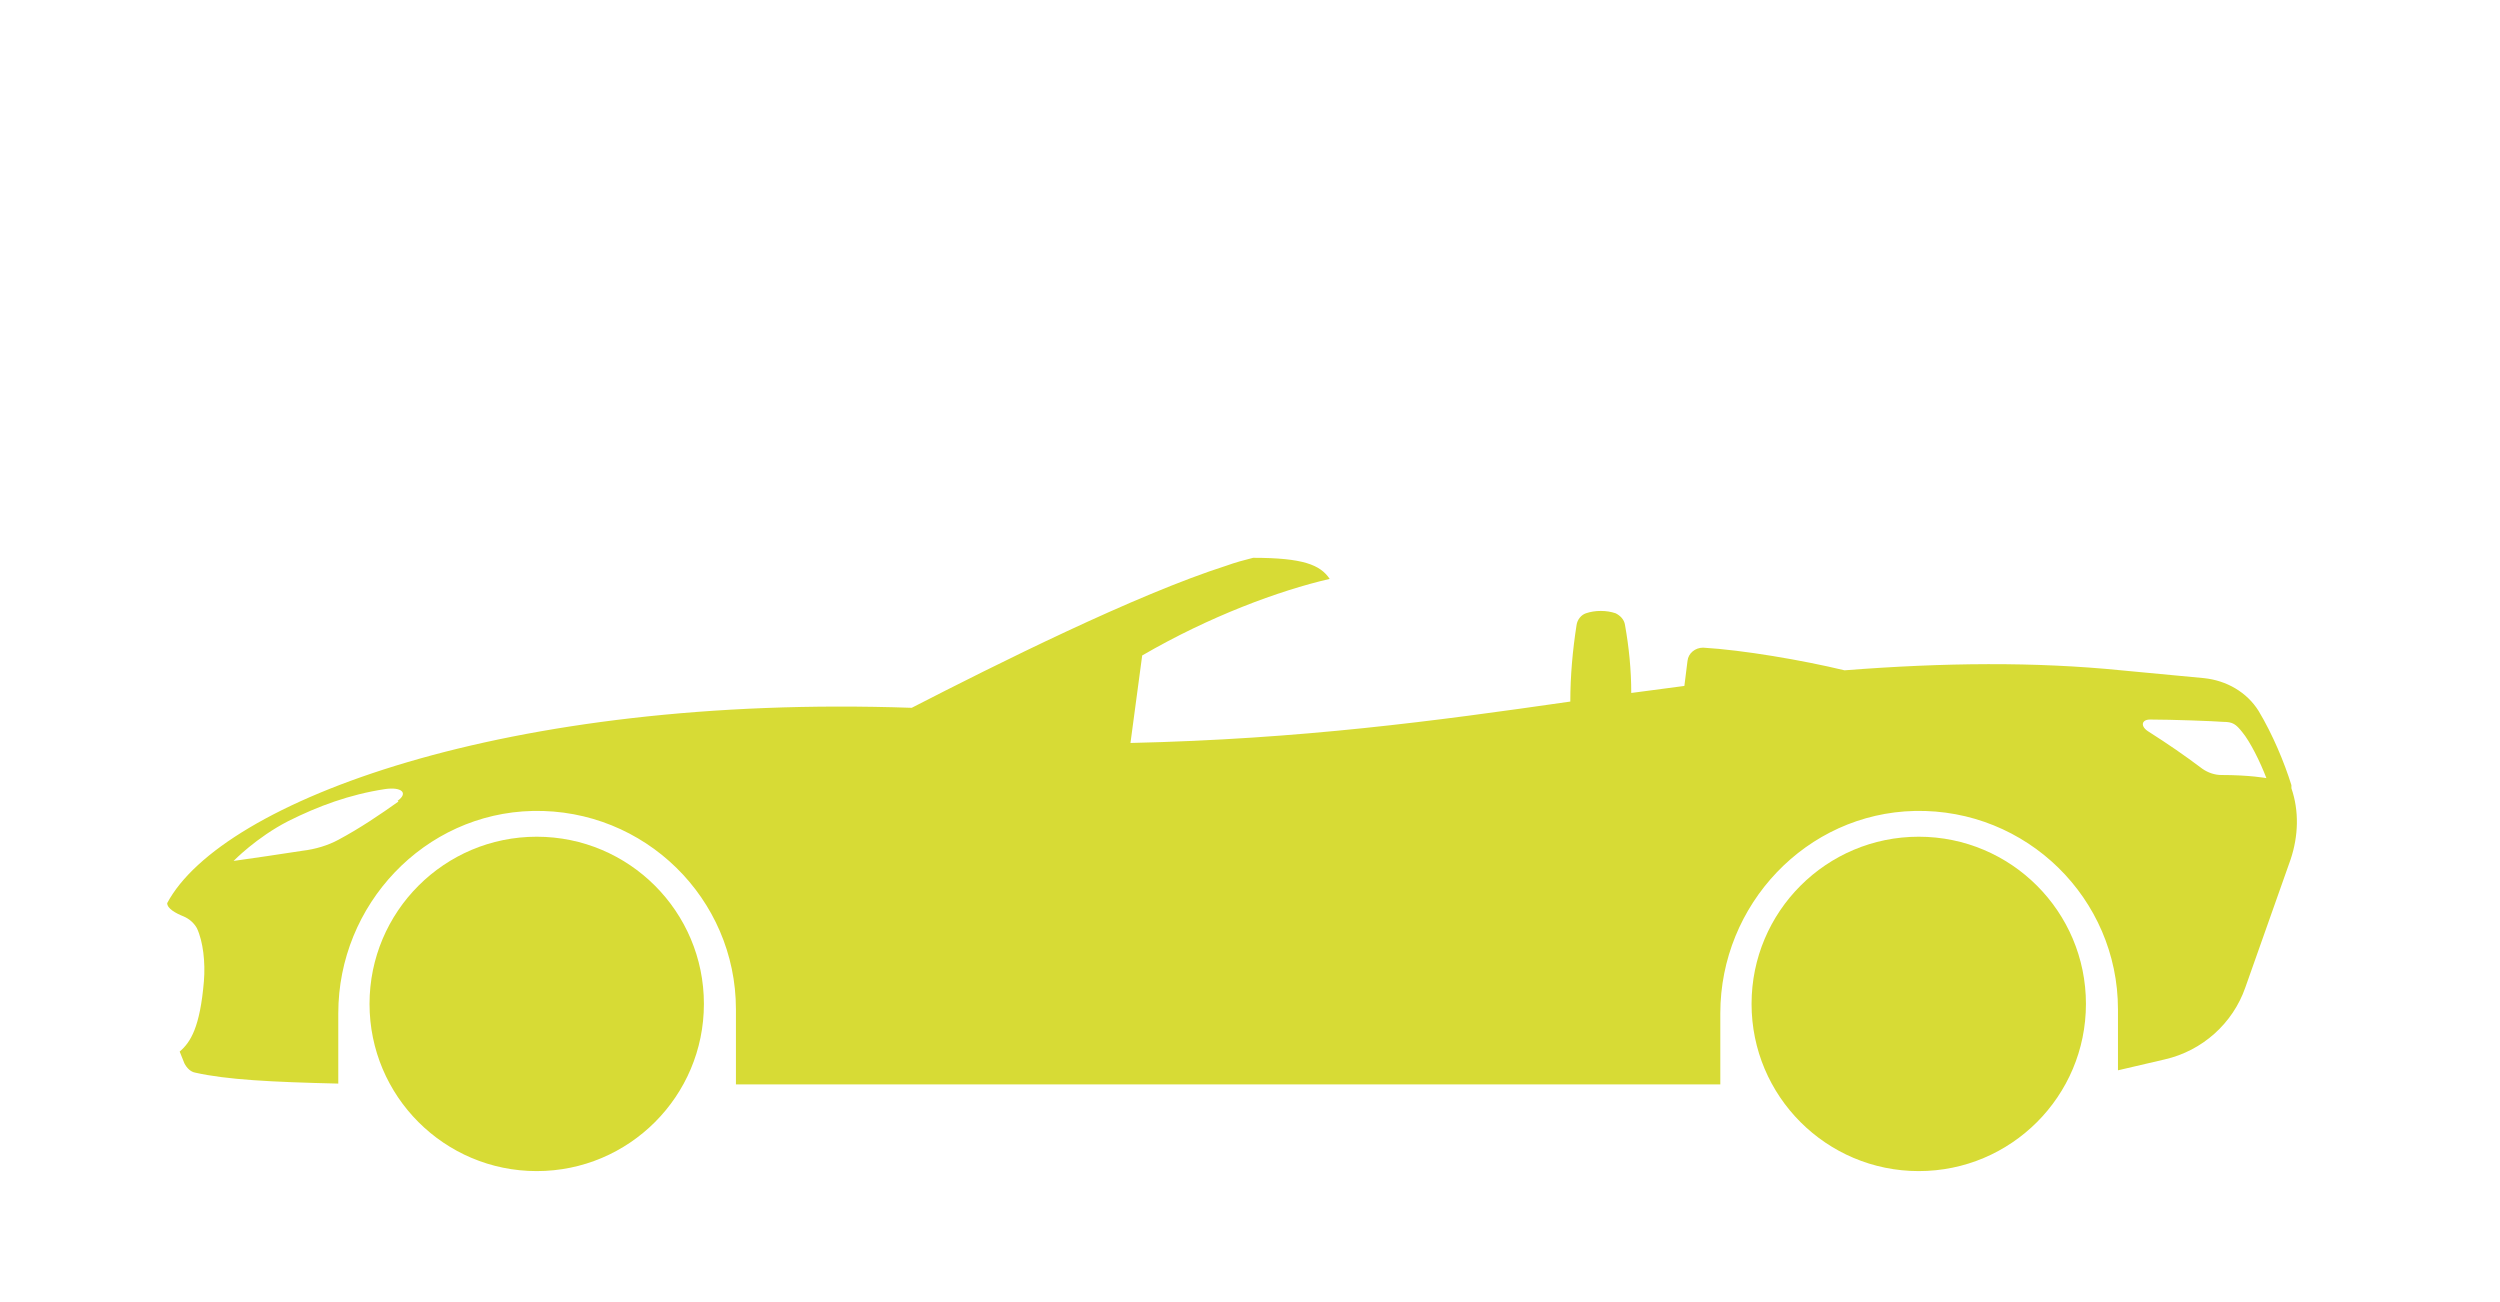
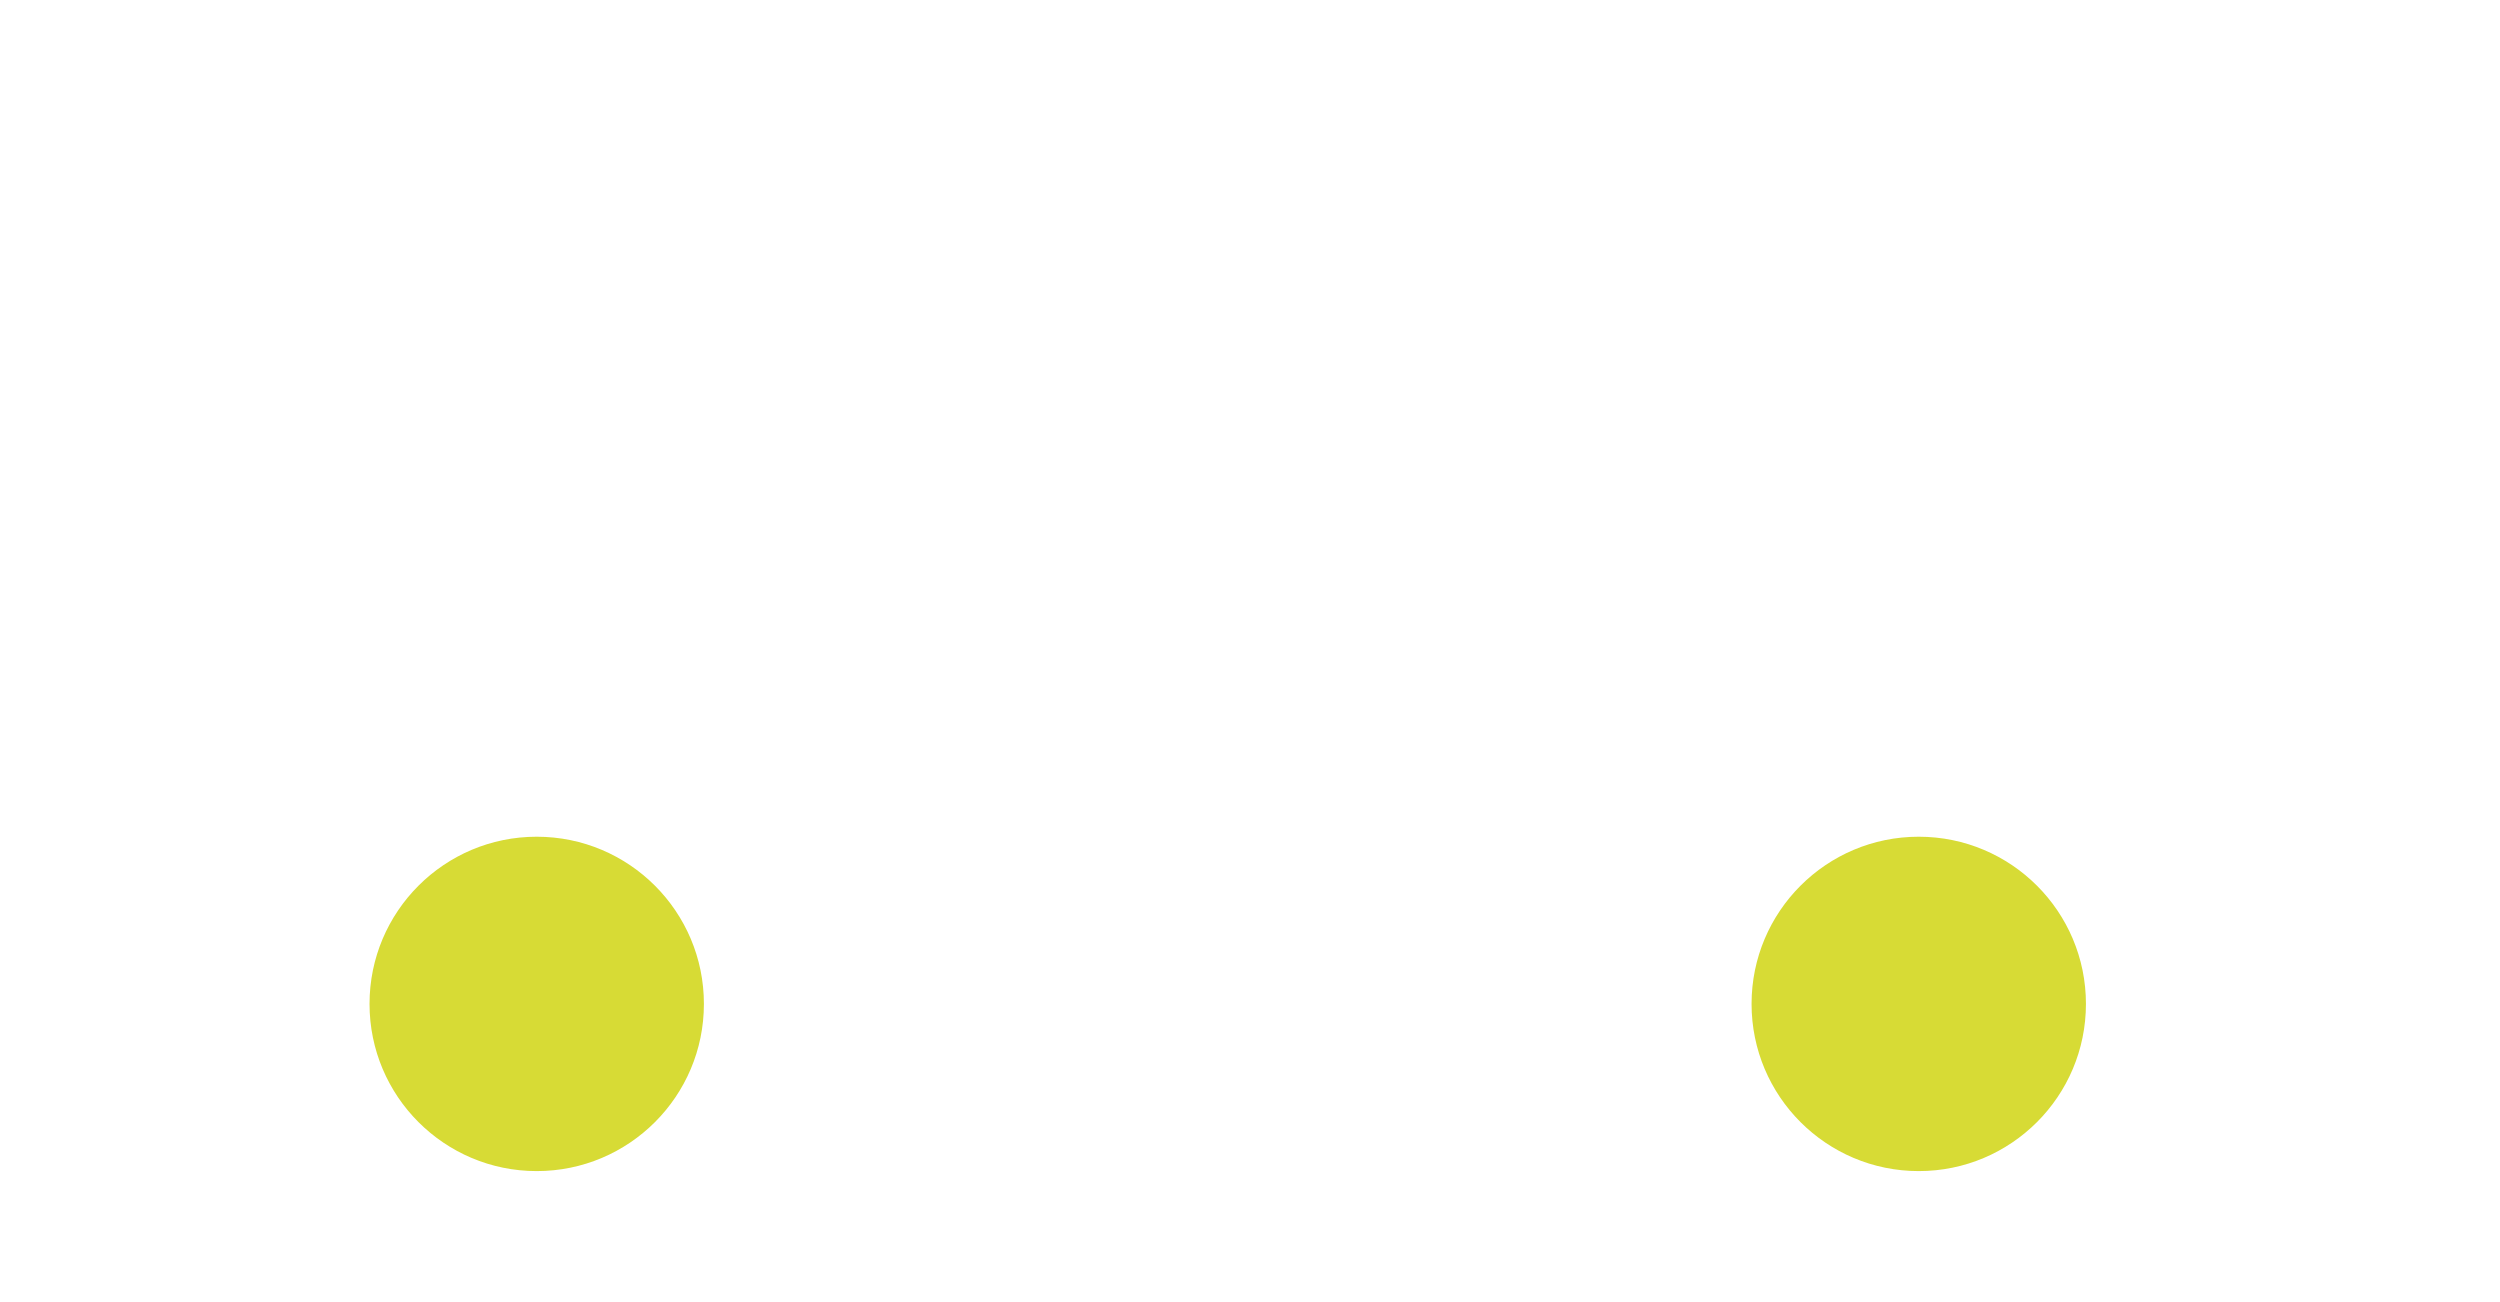
<svg xmlns="http://www.w3.org/2000/svg" id="Ebene_1" version="1.1" viewBox="0 0 32 16.67">
  <defs>
    <style>
      .st0 {
        fill: #d7db35;
      }
    </style>
  </defs>
-   <path class="st0" d="M29.33,10.05c-.09-.29-.24-.65-.42-.95-.15-.24-.41-.39-.7-.42l-1.06-.1c-1.1-.11-2.26-.1-3.54,0-.54-.13-1.3-.26-1.81-.29-.1,0-.19.07-.2.17l-.04.32c-.22.03-.45.06-.68.09,0-.3-.03-.59-.08-.87-.01-.07-.06-.12-.12-.15-.06-.02-.12-.03-.19-.03s-.13.01-.19.03c-.06.02-.11.08-.12.15-.05.32-.08.65-.08.98-1.74.25-3.44.48-5.63.53l.15-1.12c.86-.5,1.75-.83,2.4-.98-.12-.18-.34-.27-.98-.27-.12.03-.23.06-.34.1-1.16.37-2.96,1.27-4.03,1.82-5.19-.18-8.84,1.2-9.53,2.5,0,.07.11.13.21.17.07.03.13.08.17.15.08.17.11.44.09.68-.05.59-.17.78-.31.9l.06.15c.03.06.08.11.14.12.4.09.97.12,1.83.14v-.9c0-1.39,1.1-2.56,2.49-2.59,1.43-.03,2.6,1.12,2.6,2.54v.96h12.6v-.91c0-1.39,1.1-2.56,2.49-2.59,1.43-.03,2.6,1.12,2.6,2.54v.78l.6-.14c.48-.11.87-.46,1.03-.92l.58-1.64c.1-.3.11-.62.01-.91ZM5.1,10.26c-.24.17-.49.34-.77.49-.13.07-.29.12-.46.14-.32.05-.6.09-.88.13,0,0,.29-.3.7-.51.38-.19.78-.34,1.24-.41.21-.03.3.05.16.15ZM28.43,9.92c-.08,0-.17-.03-.24-.08-.24-.18-.43-.31-.68-.47-.12-.07-.1-.16.01-.16.27,0,.82.02.94.03.12,0,.16.03.24.13.1.12.23.38.31.59,0,0-.21-.04-.58-.04Z" />
  <circle class="st0" cx="6.87" cy="12.85" r="2.14" />
  <circle class="st0" cx="24.56" cy="12.85" r="2.14" />
</svg>